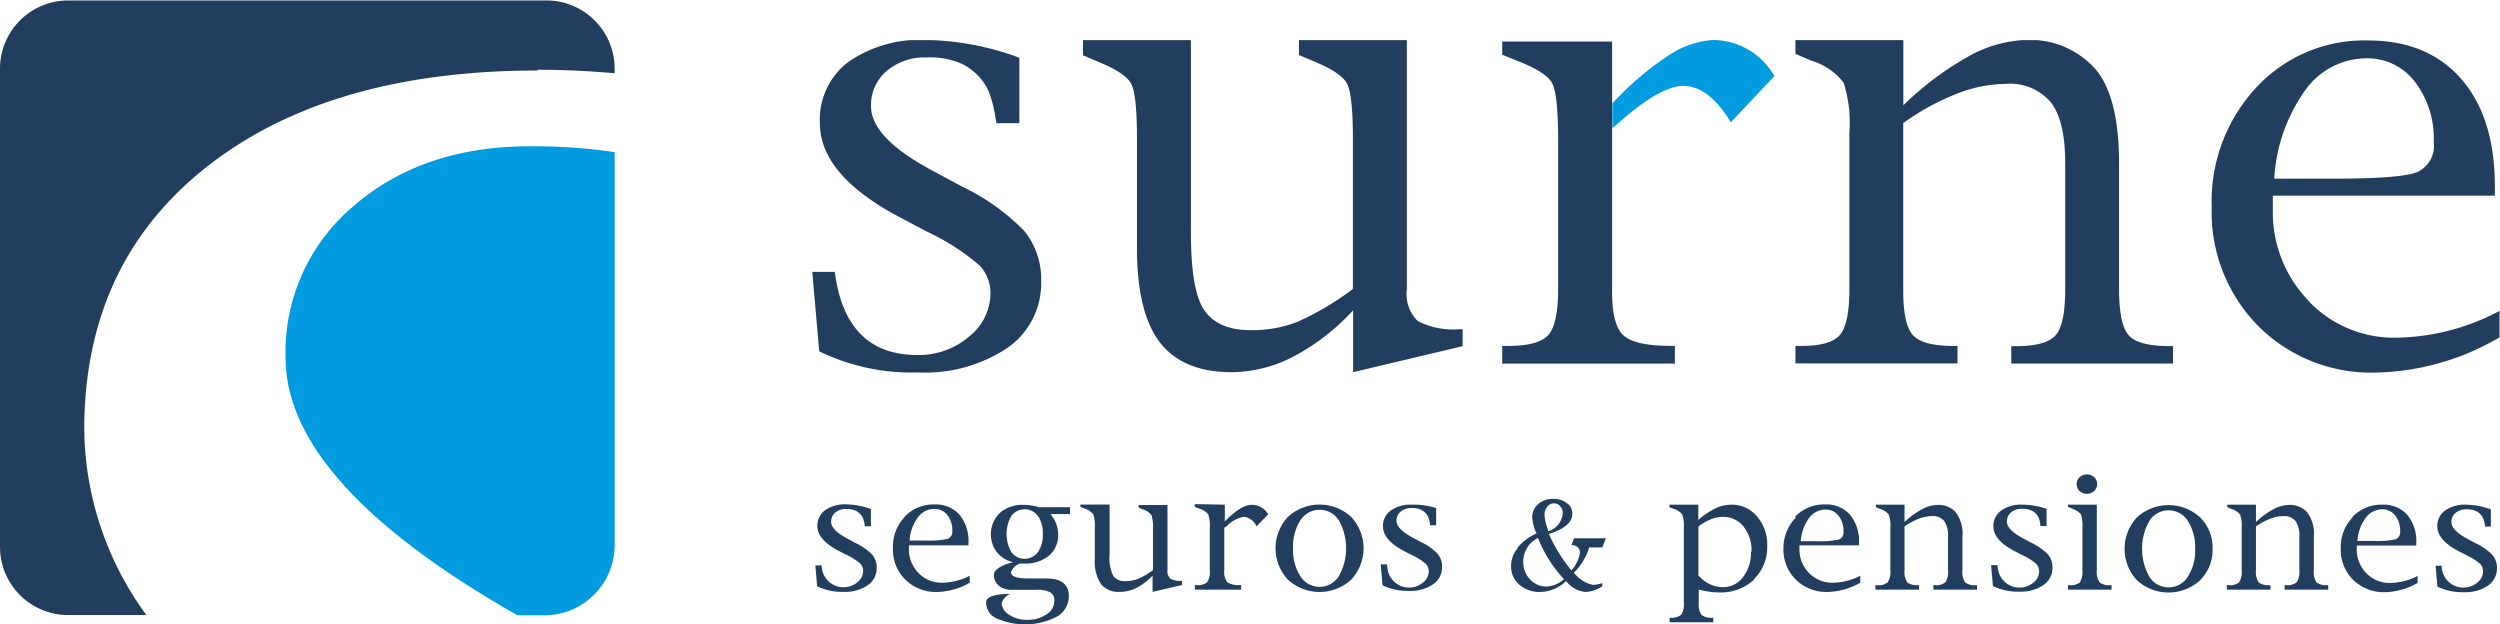
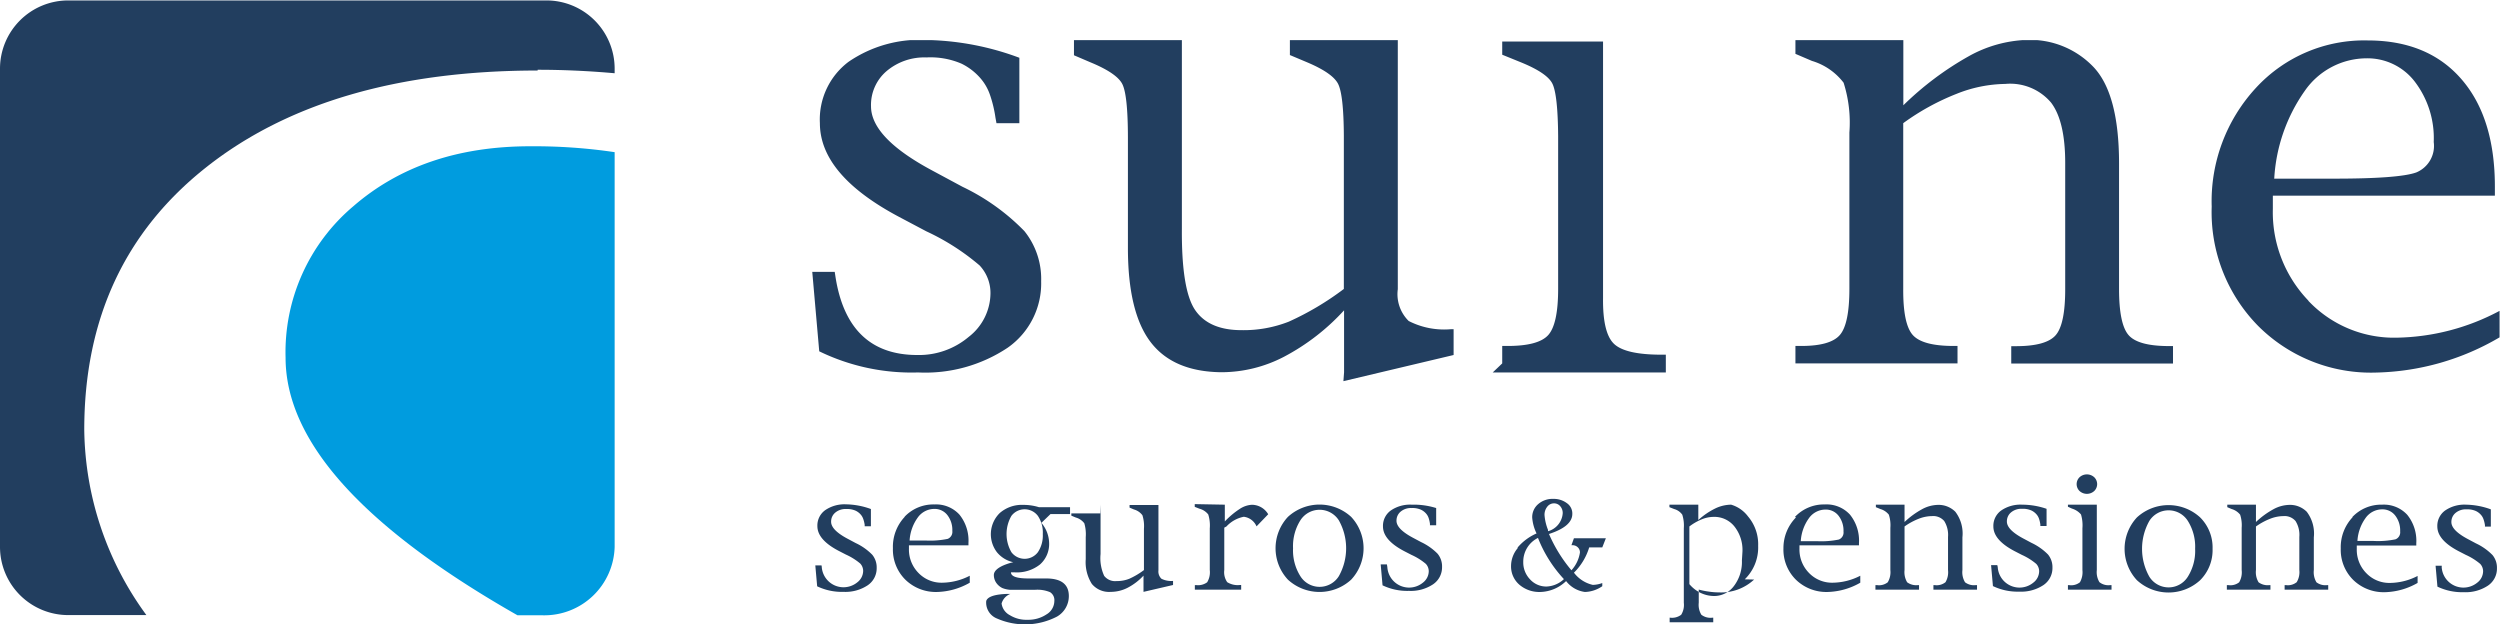
<svg xmlns="http://www.w3.org/2000/svg" id="Capa_1" data-name="Capa 1" viewBox="0 0 229.36 57.28">
  <defs>
    <clipPath id="clip-path" transform="translate(-97.48 -112.7)">
      <rect id="SVGID" x="171.98" y="116.38" width="154.86" height="53.6" style="fill:none" />
    </clipPath>
  </defs>
  <title>Logo Surne</title>
  <path d="M153.87,162.9V126.66a50.32,50.32,0,0,0-7.75-.54q-9.87,0-16.21,5.49a17.52,17.52,0,0,0-6.23,13.9q0,11.53,21.28,23.64h2.35a6.45,6.45,0,0,0,6.56-6.26" transform="translate(-97.48 -112.7)" style="fill:#009cdf" />
  <path d="M146.81,119.1q3.46,0,7.06.32V119a6.26,6.26,0,0,0-6.26-6.26H103.74A6.26,6.26,0,0,0,97.48,119v43.87a6.26,6.26,0,0,0,6.26,6.26h7.17a29.31,29.31,0,0,1-5.7-17q0-15.25,11.21-24.1t30.38-8.86" transform="translate(-97.48 -112.7)" style="fill:#223e5f" />
  <g style="clip-path:url(#clip-path)">
-     <path d="M321.5,164.6h-0.57l0.17,1.92a5.25,5.25,0,0,0,2.43.51,3.69,3.69,0,0,0,2.2-.6,1.88,1.88,0,0,0,.83-1.6,1.82,1.82,0,0,0-.41-1.21,5.27,5.27,0,0,0-1.52-1.07l-0.75-.4q-1.5-.8-1.5-1.55a1.06,1.06,0,0,1,.38-0.84,1.45,1.45,0,0,1,1-.33,1.93,1.93,0,0,1,.86.15,1.42,1.42,0,0,1,.45.33,1.19,1.19,0,0,1,.25.41,2.93,2.93,0,0,1,.14.56l0,0.13H326v-1.58a6.94,6.94,0,0,0-2.27-.43,3.12,3.12,0,0,0-1.93.54,1.73,1.73,0,0,0-.71,1.46q0,1.24,1.94,2.26l0.68,0.35a5.64,5.64,0,0,1,1.31.82,1,1,0,0,1,.27.67,1.34,1.34,0,0,1-.53,1.05,2,2,0,0,1-3.27-1.43Zm-7.74-2.27a4,4,0,0,1,.75-2.11,1.87,1.87,0,0,1,1.52-.79,1.47,1.47,0,0,1,1.19.56,2.22,2.22,0,0,1,.46,1.46,0.69,0.69,0,0,1-.43.73,8,8,0,0,1-2,.15h-1.47Zm-0.44-2.18a4,4,0,0,0-1.09,2.87,3.88,3.88,0,0,0,1.14,2.88,4,4,0,0,0,2.91,1.13,6.31,6.31,0,0,0,3-.85v-0.64a5.63,5.63,0,0,1-2.53.64,2.93,2.93,0,0,1-2.17-.89,3.05,3.05,0,0,1-.88-2.22c0-.06,0-0.17,0-0.32h5.46v-0.22a3.79,3.79,0,0,0-.83-2.6,2.91,2.91,0,0,0-2.3-.93,3.64,3.64,0,0,0-2.74,1.14M304.47,159h-2.65v0.23l0.4,0.17a1.55,1.55,0,0,1,.78.52,3.11,3.11,0,0,1,.14,1.2V165a1.81,1.81,0,0,1-.23,1.12,1.29,1.29,0,0,1-1,.26h-0.13v0.42h4v-0.42h-0.09a1.39,1.39,0,0,1-1-.26,1.79,1.79,0,0,1-.24-1.12v-4a6.09,6.09,0,0,1,1.31-.71,3.4,3.4,0,0,1,1.2-.24,1.32,1.32,0,0,1,1.12.45,2.39,2.39,0,0,1,.35,1.46V165a1.78,1.78,0,0,1-.24,1.11,1.29,1.29,0,0,1-1,.27h-0.11v0.42h4v-0.42H311a1.35,1.35,0,0,1-1-.26,1.79,1.79,0,0,1-.24-1.12v-3a3.3,3.3,0,0,0-.65-2.35,2.17,2.17,0,0,0-1.6-.63,3.18,3.18,0,0,0-1.44.39,7.69,7.69,0,0,0-1.62,1.18V159Zm-14.63,0H287.2v0.19l0.37,0.17a1.76,1.76,0,0,1,.83.54,3.49,3.49,0,0,1,.13,1.26V165a1.86,1.86,0,0,1-.23,1.12,1.28,1.28,0,0,1-1,.26H287.2v0.42h4v-0.42h-0.11a1.32,1.32,0,0,1-1-.27,1.78,1.78,0,0,1-.24-1.11v-6Zm-0.23-1.25a0.88,0.88,0,0,0,0-1.27,1,1,0,0,0-1.34,0,0.88,0.88,0,0,0,0,1.27,1,1,0,0,0,1.34,0m-8.89,6.8h-0.57l0.17,1.92a5.25,5.25,0,0,0,2.43.51,3.69,3.69,0,0,0,2.2-.6,1.88,1.88,0,0,0,.83-1.6,1.82,1.82,0,0,0-.41-1.21,5.31,5.31,0,0,0-1.52-1.07l-0.75-.4q-1.5-.8-1.5-1.55a1.06,1.06,0,0,1,.38-0.84,1.45,1.45,0,0,1,1-.33,1.93,1.93,0,0,1,.86.15,1.42,1.42,0,0,1,.45.33,1.19,1.19,0,0,1,.25.41,2.77,2.77,0,0,1,.13.56l0,0.13h0.57v-1.58A6.94,6.94,0,0,0,283,159a3.12,3.12,0,0,0-1.93.54,1.73,1.73,0,0,0-.71,1.46q0,1.24,1.94,2.26l0.68,0.35a5.64,5.64,0,0,1,1.31.82,1,1,0,0,1,.27.67,1.33,1.33,0,0,1-.53,1.05,2,2,0,0,1-3.27-1.43ZM272.23,159h-2.65v0.23l0.41,0.17a1.53,1.53,0,0,1,.78.52,3.09,3.09,0,0,1,.14,1.2V165a1.81,1.81,0,0,1-.24,1.12,1.29,1.29,0,0,1-1,.26h-0.13v0.42h4v-0.42h-0.09a1.4,1.4,0,0,1-1-.26,1.81,1.81,0,0,1-.24-1.12v-4a6,6,0,0,1,1.31-.71,3.39,3.39,0,0,1,1.2-.24,1.33,1.33,0,0,1,1.13.45,2.41,2.41,0,0,1,.35,1.46V165a1.8,1.8,0,0,1-.23,1.11,1.29,1.29,0,0,1-1,.27h-0.11v0.42h4v-0.42h-0.1a1.35,1.35,0,0,1-1-.26,1.79,1.79,0,0,1-.24-1.12v-3a3.3,3.3,0,0,0-.65-2.35,2.17,2.17,0,0,0-1.6-.63,3.17,3.17,0,0,0-1.44.39,7.7,7.7,0,0,0-1.62,1.18V159Zm-35,5.27a2.43,2.43,0,0,1,1.35-2.22,11.94,11.94,0,0,0,2.38,3.78,2.45,2.45,0,0,1-1.58.68,2,2,0,0,1-1.53-.66,2.23,2.23,0,0,1-.62-1.59m2.27-2.83a1,1,0,0,1,0-.12,4.56,4.56,0,0,1-.32-1.36,1.18,1.18,0,0,1,.25-0.76,0.77,0.77,0,0,1,.62-0.31,0.73,0.73,0,0,1,.57.26,0.94,0.94,0,0,1,.23.65,1.85,1.85,0,0,1-1.32,1.64M236.71,163a2.56,2.56,0,0,0-.6,1.62,2.21,2.21,0,0,0,.76,1.72,2.81,2.81,0,0,0,1.93.67,3.53,3.53,0,0,0,2.36-1,2.61,2.61,0,0,0,1.73,1,2.94,2.94,0,0,0,1.59-.53v-0.29a2.67,2.67,0,0,1-.87.17,3,3,0,0,1-1.73-1.12,5.5,5.5,0,0,0,1.4-2.32h1.2l0.33-.84h-2.93l-0.23.64h0.07a0.69,0.69,0,0,1,.51.19,0.64,0.64,0,0,1,.2.48,3.11,3.11,0,0,1-.78,1.63,13.35,13.35,0,0,1-2.06-3.33q2.13-.69,2.14-1.83a1.15,1.15,0,0,0-.5-1,2,2,0,0,0-1.24-.39,2,2,0,0,0-1.39.48,1.57,1.57,0,0,0-.55,1.23,4,4,0,0,0,.4,1.46,4.81,4.81,0,0,0-1.73,1.28m-12,1.56h-0.57l0.17,1.92a5.24,5.24,0,0,0,2.43.51,3.69,3.69,0,0,0,2.2-.6,1.88,1.88,0,0,0,.83-1.6,1.82,1.82,0,0,0-.41-1.21,5.31,5.31,0,0,0-1.52-1.07l-0.75-.4q-1.5-.8-1.5-1.55a1.06,1.06,0,0,1,.38-0.84,1.45,1.45,0,0,1,1-.33,1.93,1.93,0,0,1,.86.15,1.42,1.42,0,0,1,.45.33,1.19,1.19,0,0,1,.25.41,2.77,2.77,0,0,1,.13.56l0,0.13h0.57v-1.58A6.94,6.94,0,0,0,227,159a3.12,3.12,0,0,0-1.93.54,1.73,1.73,0,0,0-.71,1.46q0,1.24,1.94,2.26l0.68,0.35a5.64,5.64,0,0,1,1.31.82,1,1,0,0,1,.27.67,1.34,1.34,0,0,1-.53,1.05,2,2,0,0,1-3.27-1.43ZM216.11,163a4.44,4.44,0,0,1,.67-2.56,2.09,2.09,0,0,1,3.53,0,5.23,5.23,0,0,1,0,5.12,2.08,2.08,0,0,1-3.53,0,4.44,4.44,0,0,1-.67-2.56m-0.47-2.88a4.22,4.22,0,0,0,0,5.76,4.29,4.29,0,0,0,5.8,0,4.21,4.21,0,0,0,0-5.76,4.29,4.29,0,0,0-5.8,0M209.8,159l-2.71-.05v0.25l0.43,0.17a1.51,1.51,0,0,1,.81.53,3.35,3.35,0,0,1,.14,1.27V165a1.77,1.77,0,0,1-.24,1.12,1.4,1.4,0,0,1-1,.26h-0.13v0.42h4.25v-0.43h-0.11a1.81,1.81,0,0,1-1.17-.26,1.59,1.59,0,0,1-.27-1.11v-3.89L210,161a2.94,2.94,0,0,1,1.59-.89,1.47,1.47,0,0,1,1.17.88l1.07-1.11a1.75,1.75,0,0,0-1.49-.87,2.24,2.24,0,0,0-1.12.38,7.48,7.48,0,0,0-1.37,1.15V159Zm-28.87,3.29a4,4,0,0,1,.75-2.11,1.87,1.87,0,0,1,1.52-.79,1.47,1.47,0,0,1,1.19.56,2.22,2.22,0,0,1,.46,1.46,0.69,0.69,0,0,1-.43.73,8,8,0,0,1-2,.15h-1.47Zm-0.44-2.18A4,4,0,0,0,179.4,163a3.88,3.88,0,0,0,1.14,2.88,4,4,0,0,0,2.91,1.13,6.31,6.31,0,0,0,3-.85v-0.64a5.63,5.63,0,0,1-2.53.64,2.93,2.93,0,0,1-2.17-.89,3.05,3.05,0,0,1-.88-2.22c0-.06,0-0.17,0-0.32h5.46v-0.22a3.79,3.79,0,0,0-.83-2.6,2.91,2.91,0,0,0-2.3-.93,3.63,3.63,0,0,0-2.74,1.14m-7.61,4.45h-0.57l0.17,1.92a5.25,5.25,0,0,0,2.43.51,3.69,3.69,0,0,0,2.2-.6,1.88,1.88,0,0,0,.83-1.6,1.82,1.82,0,0,0-.41-1.21,5.27,5.27,0,0,0-1.52-1.07l-0.75-.4q-1.5-.8-1.5-1.55a1.06,1.06,0,0,1,.38-0.84,1.45,1.45,0,0,1,1-.33,1.93,1.93,0,0,1,.86.15,1.4,1.4,0,0,1,.45.33,1.19,1.19,0,0,1,.25.41,2.93,2.93,0,0,1,.14.56l0,0.13h0.57v-1.58a6.94,6.94,0,0,0-2.27-.43,3.12,3.12,0,0,0-1.93.54,1.73,1.73,0,0,0-.71,1.46q0,1.24,1.94,2.26l0.68,0.35a5.64,5.64,0,0,1,1.31.82,1,1,0,0,1,.27.67,1.34,1.34,0,0,1-.53,1.05,2,2,0,0,1-3.27-1.43ZM193,138.5a7,7,0,0,0-1.54-4.6,19.86,19.86,0,0,0-5.67-4.06l-2.79-1.5q-5.61-3-5.61-5.89a4.08,4.08,0,0,1,1.41-3.21,5.35,5.35,0,0,1,3.67-1.27,7.2,7.2,0,0,1,3.22.57,5.49,5.49,0,0,1,1.68,1.27,4.58,4.58,0,0,1,.93,1.58,11.21,11.21,0,0,1,.51,2.12L188.9,124H191v-6a25.54,25.54,0,0,0-8.46-1.63,11.55,11.55,0,0,0-7.21,2A6.62,6.62,0,0,0,172.7,124q0,4.73,7.23,8.58l2.53,1.34a21.34,21.34,0,0,1,4.89,3.13,3.69,3.69,0,0,1,1,2.56,5.1,5.1,0,0,1-2,4,7.07,7.07,0,0,1-4.71,1.66q-6.36,0-7.5-7.11l-0.08-.52H172l0.64,7.29a19.35,19.35,0,0,0,9.07,1.94,13.62,13.62,0,0,0,8.22-2.27A7.2,7.2,0,0,0,193,138.5m0.15,23.2a2.74,2.74,0,0,1-.45,1.66,1.52,1.52,0,0,1-2.43,0,3.34,3.34,0,0,1,0-3.33,1.52,1.52,0,0,1,2.43,0,2.74,2.74,0,0,1,.45,1.67m0.71-1.84h1.79v-0.63h-2.86a4.79,4.79,0,0,0-1.43-.21,3.08,3.08,0,0,0-2.16.75,2.72,2.72,0,0,0-.26,3.59,2.67,2.67,0,0,0,1.5.92s-1.77.37-1.78,1.17a1.27,1.27,0,0,0,.22.72,1.48,1.48,0,0,0,.56.48,2.45,2.45,0,0,0,.7.16h2.31a3,3,0,0,1,1.37.22,0.86,0.86,0,0,1,.39.81,1.44,1.44,0,0,1-.71,1.22,3,3,0,0,1-1.76.5,2.85,2.85,0,0,1-1.61-.42,1.42,1.42,0,0,1-.76-1.07,1.33,1.33,0,0,1,.8-0.88s-2-.07-2.21.65a1.57,1.57,0,0,0,1,1.61,6.38,6.38,0,0,0,5.49-.18,2.17,2.17,0,0,0,1.09-1.88q0-1.62-2.08-1.62h-1.64c-1.06,0-1.59-.19-1.59-0.56a1.32,1.32,0,0,1,.83-0.81h0.35a3.41,3.41,0,0,0,2.31-.72,2.5,2.5,0,0,0,.84-2,2.93,2.93,0,0,0-.71-1.82m5.4-.87h-2.65v0.21l0.41,0.17a1.47,1.47,0,0,1,.78.53,3.58,3.58,0,0,1,.13,1.27V164a3.74,3.74,0,0,0,.56,2.27,2.05,2.05,0,0,0,1.74.73,3.39,3.39,0,0,0,1.53-.37,5.34,5.34,0,0,0,1.47-1.12V167l2.71-.63V166h-0.06a2,2,0,0,1-1-.2,0.91,0.91,0,0,1-.28-0.77v-6h-2.65v0.24l0.4,0.17a1.46,1.46,0,0,1,.78.53,3.29,3.29,0,0,1,.14,1.25V165a6.89,6.89,0,0,1-1.35.8,3.05,3.05,0,0,1-1.16.21,1.27,1.27,0,0,1-1.14-.48,3.91,3.91,0,0,1-.33-2V159Zm22.31-12.13,10.11-2.4V142.9h-0.21a7.14,7.14,0,0,1-3.91-.75,3.45,3.45,0,0,1-1-2.92V116.38h-9.9v1.37l1.52,0.64q2.39,1,2.9,2t0.53,4.76v14.06a26.23,26.23,0,0,1-5.05,3,11.34,11.34,0,0,1-4.33.78q-3,0-4.26-1.84t-1.22-7.47V116.38h-9.9v1.39l1.52,0.65q2.42,1,2.92,2t0.51,4.84v10.19q0,5.9,2.08,8.63t6.52,2.77a12.47,12.47,0,0,0,5.72-1.42,20.21,20.21,0,0,0,5.51-4.26v5.69Zm13.7-.8h15.88v-1.63h-0.4q-3.32,0-4.36-1t-1-4.21V116.51H235.3v1.21l1.6,0.65q2.5,1,3,2t0.53,4.83v14q0,3.23-.91,4.24t-3.78,1H235.3v1.6Zm22.86,17.25a3.65,3.65,0,0,1-.73,2.34,2.26,2.26,0,0,1-1.85.92,2.9,2.9,0,0,1-1.24-.3,3.11,3.11,0,0,1-1-.79V161a5,5,0,0,1,1.15-.66,2.91,2.91,0,0,1,1.09-.22,2.35,2.35,0,0,1,1.9.89,3.48,3.48,0,0,1,.73,2.3m0.21,2.54a4.07,4.07,0,0,0,1.23-3.07,3.94,3.94,0,0,0-.93-2.7A3,3,0,0,0,256.3,159a3.44,3.44,0,0,0-1.46.35,6.64,6.64,0,0,0-1.55,1.06V159h-2.65v0.23l0.43,0.17a1.36,1.36,0,0,1,.75.52,3.34,3.34,0,0,1,.14,1.24V168a1.71,1.71,0,0,1-.24,1.1,1.39,1.39,0,0,1-1,.27h-0.06v0.42h4v-0.42h-0.09a1.37,1.37,0,0,1-1-.27,1.75,1.75,0,0,1-.24-1.1v-1.21a7.08,7.08,0,0,0,.95.19,6.4,6.4,0,0,0,.93.07,4.43,4.43,0,0,0,3.2-1.18m4.28-3.52a4,4,0,0,1,.75-2.11,1.87,1.87,0,0,1,1.52-.79,1.47,1.47,0,0,1,1.19.56,2.22,2.22,0,0,1,.46,1.46,0.69,0.69,0,0,1-.43.73,8,8,0,0,1-2,.15h-1.47Zm-0.44-2.18A4,4,0,0,0,261.1,163a3.88,3.88,0,0,0,1.14,2.88,4,4,0,0,0,2.91,1.13,6.31,6.31,0,0,0,3-.85v-0.64a5.63,5.63,0,0,1-2.53.64,2.93,2.93,0,0,1-2.17-.89,3.05,3.05,0,0,1-.88-2.22c0-.06,0-0.17,0-0.32h5.46v-0.22a3.79,3.79,0,0,0-.83-2.6,2.91,2.91,0,0,0-2.3-.93,3.64,3.64,0,0,0-2.74,1.14M282,146.05h14.84v-1.6h-0.37q-2.82,0-3.7-1t-0.88-4.24v-11.5q0-6.49-2.42-8.94a8.05,8.05,0,0,0-6-2.41,11.71,11.71,0,0,0-5.37,1.5,28.46,28.46,0,0,0-6,4.5v-6h-9.9v1.28l1.52,0.65a5.71,5.71,0,0,1,2.9,2,12.06,12.06,0,0,1,.53,4.57v14.34q0,3.23-.88,4.24t-3.59,1h-0.48v1.6h14.87v-1.6h-0.35q-2.85,0-3.75-1t-0.88-4.24V124a21.89,21.89,0,0,1,4.89-2.69,12.39,12.39,0,0,1,4.47-.91,4.91,4.91,0,0,1,4.2,1.71q1.3,1.71,1.3,5.53v11.61q0,3.21-.88,4.21t-3.64,1H282v1.6Zm16.87,17a4.45,4.45,0,0,1-.67,2.56,2.08,2.08,0,0,1-3.53,0,5.23,5.23,0,0,1,0-5.12,2.09,2.09,0,0,1,3.53,0,4.44,4.44,0,0,1,.67,2.56m1.6,0a3.88,3.88,0,0,0-1.14-2.88,4.29,4.29,0,0,0-5.8,0,4.23,4.23,0,0,0,0,5.76,4.29,4.29,0,0,0,5.8,0,3.89,3.89,0,0,0,1.14-2.88m5.66-34a15.47,15.47,0,0,1,2.79-8,6.93,6.93,0,0,1,5.67-3,5.47,5.47,0,0,1,4.44,2.15,8.54,8.54,0,0,1,1.73,5.53,2.63,2.63,0,0,1-1.6,2.79q-1.57.57-7.53,0.57h-5.51Zm3.14,11.24a11.7,11.7,0,0,1-3.27-8.43q0-.34,0-1.21h20.37v-0.83q0-6.33-3.08-9.87t-8.59-3.54a13.49,13.49,0,0,0-10.24,4.34,15.33,15.33,0,0,0-4.07,10.91,14.87,14.87,0,0,0,4.25,10.93,14.63,14.63,0,0,0,10.85,4.29,23.28,23.28,0,0,0,11.31-3.23v-2.43a20.7,20.7,0,0,1-9.44,2.46,10.82,10.82,0,0,1-8.11-3.39" transform="translate(-97.48 -112.7)" style="fill:#223e5f" />
-     <path d="M245.4,124.44v-2.25a27.76,27.76,0,0,1,5.11-4.37,8.21,8.21,0,0,1,4.2-1.45,6.52,6.52,0,0,1,5.56,3.31l-4,4.24q-2-3.33-4.36-3.34-2.1,0-5.93,3.39l-0.56.47" transform="translate(-97.48 -112.7)" style="fill:#009cdf" />
+     <path d="M321.5,164.6h-0.57l0.17,1.92a5.25,5.25,0,0,0,2.43.51,3.69,3.69,0,0,0,2.2-.6,1.88,1.88,0,0,0,.83-1.6,1.82,1.82,0,0,0-.41-1.21,5.27,5.27,0,0,0-1.52-1.07l-0.75-.4q-1.5-.8-1.5-1.55a1.06,1.06,0,0,1,.38-0.84,1.45,1.45,0,0,1,1-.33,1.93,1.93,0,0,1,.86.15,1.42,1.42,0,0,1,.45.33,1.19,1.19,0,0,1,.25.41,2.93,2.93,0,0,1,.14.56l0,0.13H326v-1.58a6.94,6.94,0,0,0-2.27-.43,3.12,3.12,0,0,0-1.93.54,1.73,1.73,0,0,0-.71,1.46q0,1.24,1.94,2.26l0.68,0.35a5.64,5.64,0,0,1,1.31.82,1,1,0,0,1,.27.67,1.34,1.34,0,0,1-.53,1.05,2,2,0,0,1-3.27-1.43Zm-7.74-2.27a4,4,0,0,1,.75-2.11,1.87,1.87,0,0,1,1.52-.79,1.47,1.47,0,0,1,1.19.56,2.22,2.22,0,0,1,.46,1.46,0.69,0.69,0,0,1-.43.73,8,8,0,0,1-2,.15h-1.47Zm-0.44-2.18a4,4,0,0,0-1.09,2.87,3.88,3.88,0,0,0,1.14,2.88,4,4,0,0,0,2.91,1.13,6.31,6.31,0,0,0,3-.85v-0.64a5.63,5.63,0,0,1-2.53.64,2.93,2.93,0,0,1-2.17-.89,3.05,3.05,0,0,1-.88-2.22c0-.06,0-0.17,0-0.32h5.46v-0.22a3.79,3.79,0,0,0-.83-2.6,2.91,2.91,0,0,0-2.3-.93,3.64,3.64,0,0,0-2.74,1.14M304.47,159h-2.65v0.23l0.4,0.17a1.55,1.55,0,0,1,.78.52,3.11,3.11,0,0,1,.14,1.2V165a1.81,1.81,0,0,1-.23,1.12,1.29,1.29,0,0,1-1,.26h-0.13v0.42h4v-0.42h-0.09a1.39,1.39,0,0,1-1-.26,1.79,1.79,0,0,1-.24-1.12v-4a6.09,6.09,0,0,1,1.31-.71,3.4,3.4,0,0,1,1.2-.24,1.32,1.32,0,0,1,1.12.45,2.39,2.39,0,0,1,.35,1.46V165a1.78,1.78,0,0,1-.24,1.11,1.29,1.29,0,0,1-1,.27h-0.11v0.42h4v-0.42H311a1.35,1.35,0,0,1-1-.26,1.79,1.79,0,0,1-.24-1.12v-3a3.3,3.3,0,0,0-.65-2.35,2.17,2.17,0,0,0-1.6-.63,3.18,3.18,0,0,0-1.44.39,7.69,7.69,0,0,0-1.62,1.18V159Zm-14.63,0H287.2v0.19l0.37,0.17a1.76,1.76,0,0,1,.83.54,3.49,3.49,0,0,1,.13,1.26V165a1.86,1.86,0,0,1-.23,1.12,1.28,1.28,0,0,1-1,.26H287.2v0.42h4v-0.42h-0.11a1.32,1.32,0,0,1-1-.27,1.78,1.78,0,0,1-.24-1.11v-6Zm-0.23-1.25a0.88,0.88,0,0,0,0-1.27,1,1,0,0,0-1.34,0,0.88,0.88,0,0,0,0,1.27,1,1,0,0,0,1.34,0m-8.89,6.8h-0.57l0.17,1.92a5.25,5.25,0,0,0,2.43.51,3.69,3.69,0,0,0,2.2-.6,1.88,1.88,0,0,0,.83-1.6,1.82,1.82,0,0,0-.41-1.21,5.31,5.31,0,0,0-1.52-1.07l-0.75-.4q-1.5-.8-1.5-1.55a1.06,1.06,0,0,1,.38-0.84,1.45,1.45,0,0,1,1-.33,1.93,1.93,0,0,1,.86.15,1.42,1.42,0,0,1,.45.33,1.19,1.19,0,0,1,.25.41,2.77,2.77,0,0,1,.13.56l0,0.13h0.57v-1.58A6.94,6.94,0,0,0,283,159a3.12,3.12,0,0,0-1.93.54,1.73,1.73,0,0,0-.71,1.46q0,1.24,1.94,2.26l0.68,0.35a5.64,5.64,0,0,1,1.31.82,1,1,0,0,1,.27.67,1.33,1.33,0,0,1-.53,1.05,2,2,0,0,1-3.27-1.43ZM272.23,159h-2.65v0.23l0.41,0.17a1.53,1.53,0,0,1,.78.52,3.09,3.09,0,0,1,.14,1.2V165a1.81,1.81,0,0,1-.24,1.12,1.29,1.29,0,0,1-1,.26h-0.13v0.42h4v-0.42h-0.09a1.4,1.4,0,0,1-1-.26,1.81,1.81,0,0,1-.24-1.12v-4a6,6,0,0,1,1.31-.71,3.39,3.39,0,0,1,1.2-.24,1.33,1.33,0,0,1,1.13.45,2.41,2.41,0,0,1,.35,1.46V165a1.8,1.8,0,0,1-.23,1.11,1.29,1.29,0,0,1-1,.27h-0.11v0.42h4v-0.42h-0.1a1.35,1.35,0,0,1-1-.26,1.79,1.79,0,0,1-.24-1.12v-3a3.3,3.3,0,0,0-.65-2.35,2.17,2.17,0,0,0-1.6-.63,3.17,3.17,0,0,0-1.44.39,7.7,7.7,0,0,0-1.62,1.18V159Zm-35,5.27a2.43,2.43,0,0,1,1.35-2.22,11.94,11.94,0,0,0,2.38,3.78,2.45,2.45,0,0,1-1.58.68,2,2,0,0,1-1.53-.66,2.23,2.23,0,0,1-.62-1.59m2.27-2.83a1,1,0,0,1,0-.12,4.56,4.56,0,0,1-.32-1.36,1.18,1.18,0,0,1,.25-0.76,0.77,0.77,0,0,1,.62-0.31,0.73,0.73,0,0,1,.57.26,0.94,0.94,0,0,1,.23.65,1.85,1.85,0,0,1-1.32,1.64M236.71,163a2.56,2.56,0,0,0-.6,1.62,2.21,2.21,0,0,0,.76,1.72,2.81,2.81,0,0,0,1.93.67,3.53,3.53,0,0,0,2.36-1,2.61,2.61,0,0,0,1.73,1,2.94,2.94,0,0,0,1.59-.53v-0.29a2.67,2.67,0,0,1-.87.17,3,3,0,0,1-1.73-1.12,5.5,5.5,0,0,0,1.4-2.32h1.2l0.33-.84h-2.93l-0.23.64h0.07a0.69,0.69,0,0,1,.51.19,0.64,0.64,0,0,1,.2.48,3.11,3.11,0,0,1-.78,1.63,13.35,13.35,0,0,1-2.06-3.33q2.13-.69,2.14-1.83a1.15,1.15,0,0,0-.5-1,2,2,0,0,0-1.24-.39,2,2,0,0,0-1.39.48,1.57,1.57,0,0,0-.55,1.23,4,4,0,0,0,.4,1.46,4.81,4.81,0,0,0-1.73,1.28m-12,1.56h-0.57l0.17,1.92a5.24,5.24,0,0,0,2.43.51,3.69,3.69,0,0,0,2.2-.6,1.88,1.88,0,0,0,.83-1.6,1.82,1.82,0,0,0-.41-1.21,5.31,5.31,0,0,0-1.52-1.07l-0.75-.4q-1.5-.8-1.5-1.55a1.06,1.06,0,0,1,.38-0.84,1.45,1.45,0,0,1,1-.33,1.93,1.93,0,0,1,.86.15,1.42,1.42,0,0,1,.45.33,1.19,1.19,0,0,1,.25.41,2.77,2.77,0,0,1,.13.56l0,0.13h0.57v-1.58A6.94,6.94,0,0,0,227,159a3.12,3.12,0,0,0-1.93.54,1.73,1.73,0,0,0-.71,1.46q0,1.24,1.94,2.26l0.68,0.35a5.64,5.64,0,0,1,1.31.82,1,1,0,0,1,.27.67,1.34,1.34,0,0,1-.53,1.05,2,2,0,0,1-3.27-1.43ZM216.11,163a4.44,4.44,0,0,1,.67-2.56,2.09,2.09,0,0,1,3.53,0,5.23,5.23,0,0,1,0,5.12,2.08,2.08,0,0,1-3.53,0,4.44,4.44,0,0,1-.67-2.56m-0.47-2.88a4.22,4.22,0,0,0,0,5.76,4.29,4.29,0,0,0,5.8,0,4.21,4.21,0,0,0,0-5.76,4.29,4.29,0,0,0-5.8,0M209.8,159l-2.71-.05v0.25l0.43,0.17a1.51,1.51,0,0,1,.81.53,3.35,3.35,0,0,1,.14,1.27V165a1.77,1.77,0,0,1-.24,1.12,1.4,1.4,0,0,1-1,.26h-0.13v0.42h4.25v-0.43h-0.11a1.81,1.81,0,0,1-1.17-.26,1.59,1.59,0,0,1-.27-1.11v-3.89L210,161a2.94,2.94,0,0,1,1.59-.89,1.47,1.47,0,0,1,1.17.88l1.07-1.11a1.75,1.75,0,0,0-1.49-.87,2.24,2.24,0,0,0-1.12.38,7.48,7.48,0,0,0-1.37,1.15V159Zm-28.87,3.29a4,4,0,0,1,.75-2.11,1.87,1.87,0,0,1,1.52-.79,1.47,1.47,0,0,1,1.19.56,2.22,2.22,0,0,1,.46,1.46,0.69,0.69,0,0,1-.43.73,8,8,0,0,1-2,.15h-1.47Zm-0.44-2.18A4,4,0,0,0,179.4,163a3.88,3.88,0,0,0,1.14,2.88,4,4,0,0,0,2.91,1.13,6.31,6.31,0,0,0,3-.85v-0.64a5.63,5.63,0,0,1-2.53.64,2.93,2.93,0,0,1-2.17-.89,3.05,3.05,0,0,1-.88-2.22c0-.06,0-0.17,0-0.32h5.46v-0.22a3.79,3.79,0,0,0-.83-2.6,2.91,2.91,0,0,0-2.3-.93,3.63,3.63,0,0,0-2.74,1.14m-7.61,4.45h-0.57l0.17,1.92a5.25,5.25,0,0,0,2.43.51,3.69,3.69,0,0,0,2.2-.6,1.88,1.88,0,0,0,.83-1.6,1.82,1.82,0,0,0-.41-1.21,5.27,5.27,0,0,0-1.52-1.07l-0.75-.4q-1.5-.8-1.5-1.55a1.06,1.06,0,0,1,.38-0.84,1.45,1.45,0,0,1,1-.33,1.93,1.93,0,0,1,.86.15,1.4,1.4,0,0,1,.45.33,1.19,1.19,0,0,1,.25.41,2.93,2.93,0,0,1,.14.56l0,0.13h0.57v-1.58a6.94,6.94,0,0,0-2.27-.43,3.12,3.12,0,0,0-1.93.54,1.73,1.73,0,0,0-.71,1.46q0,1.24,1.94,2.26l0.68,0.35a5.64,5.64,0,0,1,1.31.82,1,1,0,0,1,.27.67,1.34,1.34,0,0,1-.53,1.05,2,2,0,0,1-3.27-1.43ZM193,138.5a7,7,0,0,0-1.54-4.6,19.86,19.86,0,0,0-5.67-4.06l-2.79-1.5q-5.61-3-5.61-5.89a4.08,4.08,0,0,1,1.41-3.21,5.35,5.35,0,0,1,3.67-1.27,7.2,7.2,0,0,1,3.22.57,5.49,5.49,0,0,1,1.68,1.27,4.58,4.58,0,0,1,.93,1.58,11.21,11.21,0,0,1,.51,2.12L188.9,124H191v-6a25.54,25.54,0,0,0-8.46-1.63,11.55,11.55,0,0,0-7.21,2A6.62,6.62,0,0,0,172.7,124q0,4.73,7.23,8.58l2.53,1.34a21.34,21.34,0,0,1,4.89,3.13,3.69,3.69,0,0,1,1,2.56,5.1,5.1,0,0,1-2,4,7.07,7.07,0,0,1-4.71,1.66q-6.36,0-7.5-7.11l-0.08-.52H172l0.64,7.29a19.35,19.35,0,0,0,9.07,1.94,13.62,13.62,0,0,0,8.22-2.27A7.2,7.2,0,0,0,193,138.5m0.15,23.2a2.74,2.74,0,0,1-.45,1.66,1.52,1.52,0,0,1-2.43,0,3.34,3.34,0,0,1,0-3.33,1.52,1.52,0,0,1,2.43,0,2.74,2.74,0,0,1,.45,1.67m0.71-1.84h1.79v-0.63h-2.86a4.79,4.79,0,0,0-1.43-.21,3.08,3.08,0,0,0-2.16.75,2.72,2.72,0,0,0-.26,3.59,2.67,2.67,0,0,0,1.5.92s-1.77.37-1.78,1.17a1.27,1.27,0,0,0,.22.72,1.48,1.48,0,0,0,.56.48,2.45,2.45,0,0,0,.7.16h2.31a3,3,0,0,1,1.37.22,0.86,0.86,0,0,1,.39.81,1.44,1.44,0,0,1-.71,1.22,3,3,0,0,1-1.76.5,2.85,2.85,0,0,1-1.61-.42,1.42,1.42,0,0,1-.76-1.07,1.33,1.33,0,0,1,.8-0.88s-2-.07-2.21.65a1.57,1.57,0,0,0,1,1.61,6.38,6.38,0,0,0,5.49-.18,2.17,2.17,0,0,0,1.09-1.88q0-1.62-2.08-1.62h-1.64c-1.06,0-1.59-.19-1.59-0.56h0.35a3.41,3.41,0,0,0,2.31-.72,2.5,2.5,0,0,0,.84-2,2.93,2.93,0,0,0-.71-1.82m5.4-.87h-2.65v0.21l0.41,0.17a1.47,1.47,0,0,1,.78.53,3.58,3.58,0,0,1,.13,1.27V164a3.74,3.74,0,0,0,.56,2.27,2.05,2.05,0,0,0,1.74.73,3.39,3.39,0,0,0,1.53-.37,5.34,5.34,0,0,0,1.47-1.12V167l2.71-.63V166h-0.06a2,2,0,0,1-1-.2,0.91,0.91,0,0,1-.28-0.77v-6h-2.65v0.24l0.4,0.17a1.46,1.46,0,0,1,.78.53,3.29,3.29,0,0,1,.14,1.25V165a6.89,6.89,0,0,1-1.35.8,3.05,3.05,0,0,1-1.16.21,1.27,1.27,0,0,1-1.14-.48,3.91,3.91,0,0,1-.33-2V159Zm22.31-12.13,10.11-2.4V142.9h-0.21a7.14,7.14,0,0,1-3.91-.75,3.45,3.45,0,0,1-1-2.92V116.38h-9.9v1.37l1.52,0.64q2.39,1,2.9,2t0.53,4.76v14.06a26.23,26.23,0,0,1-5.05,3,11.34,11.34,0,0,1-4.33.78q-3,0-4.26-1.84t-1.22-7.47V116.38h-9.9v1.39l1.52,0.65q2.42,1,2.92,2t0.51,4.84v10.19q0,5.9,2.08,8.63t6.52,2.77a12.47,12.47,0,0,0,5.72-1.42,20.21,20.21,0,0,0,5.51-4.26v5.69Zm13.7-.8h15.88v-1.63h-0.4q-3.32,0-4.36-1t-1-4.21V116.51H235.3v1.21l1.6,0.65q2.5,1,3,2t0.53,4.83v14q0,3.23-.91,4.24t-3.78,1H235.3v1.6Zm22.86,17.25a3.65,3.65,0,0,1-.73,2.34,2.26,2.26,0,0,1-1.85.92,2.9,2.9,0,0,1-1.24-.3,3.11,3.11,0,0,1-1-.79V161a5,5,0,0,1,1.15-.66,2.91,2.91,0,0,1,1.09-.22,2.35,2.35,0,0,1,1.9.89,3.48,3.48,0,0,1,.73,2.3m0.21,2.54a4.07,4.07,0,0,0,1.23-3.07,3.94,3.94,0,0,0-.93-2.7A3,3,0,0,0,256.3,159a3.44,3.44,0,0,0-1.46.35,6.64,6.64,0,0,0-1.55,1.06V159h-2.65v0.23l0.43,0.17a1.36,1.36,0,0,1,.75.52,3.34,3.34,0,0,1,.14,1.24V168a1.71,1.71,0,0,1-.24,1.1,1.39,1.39,0,0,1-1,.27h-0.06v0.42h4v-0.42h-0.09a1.37,1.37,0,0,1-1-.27,1.75,1.75,0,0,1-.24-1.1v-1.21a7.08,7.08,0,0,0,.95.19,6.4,6.4,0,0,0,.93.07,4.43,4.43,0,0,0,3.2-1.18m4.28-3.52a4,4,0,0,1,.75-2.11,1.87,1.87,0,0,1,1.52-.79,1.47,1.47,0,0,1,1.19.56,2.22,2.22,0,0,1,.46,1.46,0.69,0.69,0,0,1-.43.73,8,8,0,0,1-2,.15h-1.47Zm-0.44-2.18A4,4,0,0,0,261.1,163a3.88,3.88,0,0,0,1.14,2.88,4,4,0,0,0,2.91,1.13,6.31,6.31,0,0,0,3-.85v-0.64a5.63,5.63,0,0,1-2.53.64,2.93,2.93,0,0,1-2.17-.89,3.05,3.05,0,0,1-.88-2.22c0-.06,0-0.17,0-0.32h5.46v-0.22a3.79,3.79,0,0,0-.83-2.6,2.91,2.91,0,0,0-2.3-.93,3.64,3.64,0,0,0-2.74,1.14M282,146.05h14.84v-1.6h-0.37q-2.82,0-3.7-1t-0.88-4.24v-11.5q0-6.49-2.42-8.94a8.05,8.05,0,0,0-6-2.41,11.71,11.71,0,0,0-5.37,1.5,28.46,28.46,0,0,0-6,4.5v-6h-9.9v1.28l1.52,0.65a5.71,5.71,0,0,1,2.9,2,12.06,12.06,0,0,1,.53,4.57v14.34q0,3.23-.88,4.24t-3.59,1h-0.48v1.6h14.87v-1.6h-0.35q-2.85,0-3.75-1t-0.88-4.24V124a21.89,21.89,0,0,1,4.89-2.69,12.39,12.39,0,0,1,4.47-.91,4.91,4.91,0,0,1,4.2,1.71q1.3,1.71,1.3,5.53v11.61q0,3.21-.88,4.21t-3.64,1H282v1.6Zm16.87,17a4.45,4.45,0,0,1-.67,2.56,2.08,2.08,0,0,1-3.53,0,5.23,5.23,0,0,1,0-5.12,2.09,2.09,0,0,1,3.53,0,4.44,4.44,0,0,1,.67,2.56m1.6,0a3.88,3.88,0,0,0-1.14-2.88,4.29,4.29,0,0,0-5.8,0,4.23,4.23,0,0,0,0,5.76,4.29,4.29,0,0,0,5.8,0,3.89,3.89,0,0,0,1.14-2.88m5.66-34a15.47,15.47,0,0,1,2.79-8,6.93,6.93,0,0,1,5.67-3,5.47,5.47,0,0,1,4.44,2.15,8.54,8.54,0,0,1,1.73,5.53,2.63,2.63,0,0,1-1.6,2.79q-1.57.57-7.53,0.57h-5.51Zm3.14,11.24a11.7,11.7,0,0,1-3.27-8.43q0-.34,0-1.21h20.37v-0.83q0-6.33-3.08-9.87t-8.59-3.54a13.49,13.49,0,0,0-10.24,4.34,15.33,15.33,0,0,0-4.07,10.91,14.87,14.87,0,0,0,4.25,10.93,14.63,14.63,0,0,0,10.85,4.29,23.28,23.28,0,0,0,11.31-3.23v-2.43a20.7,20.7,0,0,1-9.44,2.46,10.82,10.82,0,0,1-8.11-3.39" transform="translate(-97.48 -112.7)" style="fill:#223e5f" />
  </g>
</svg>